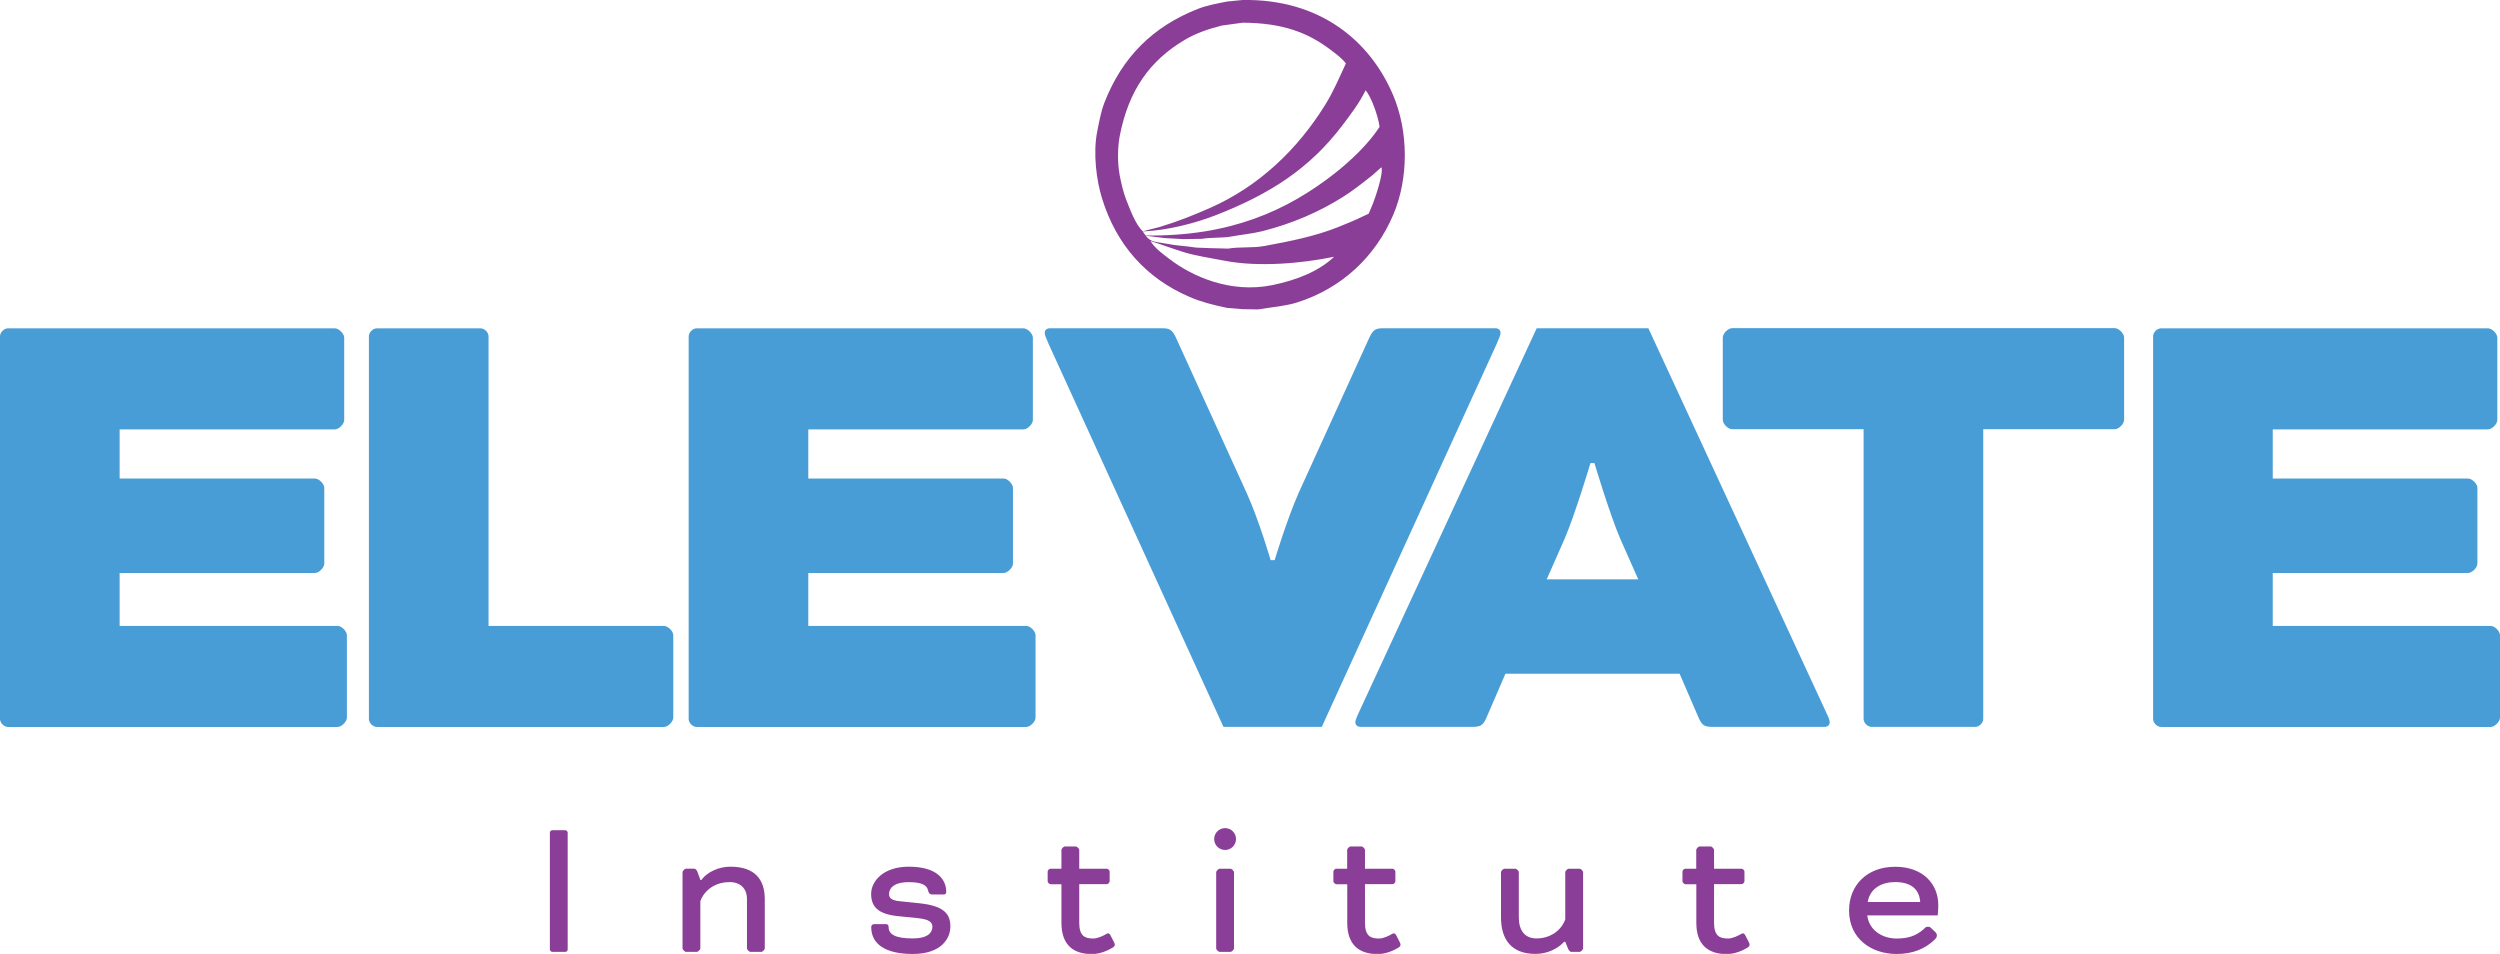
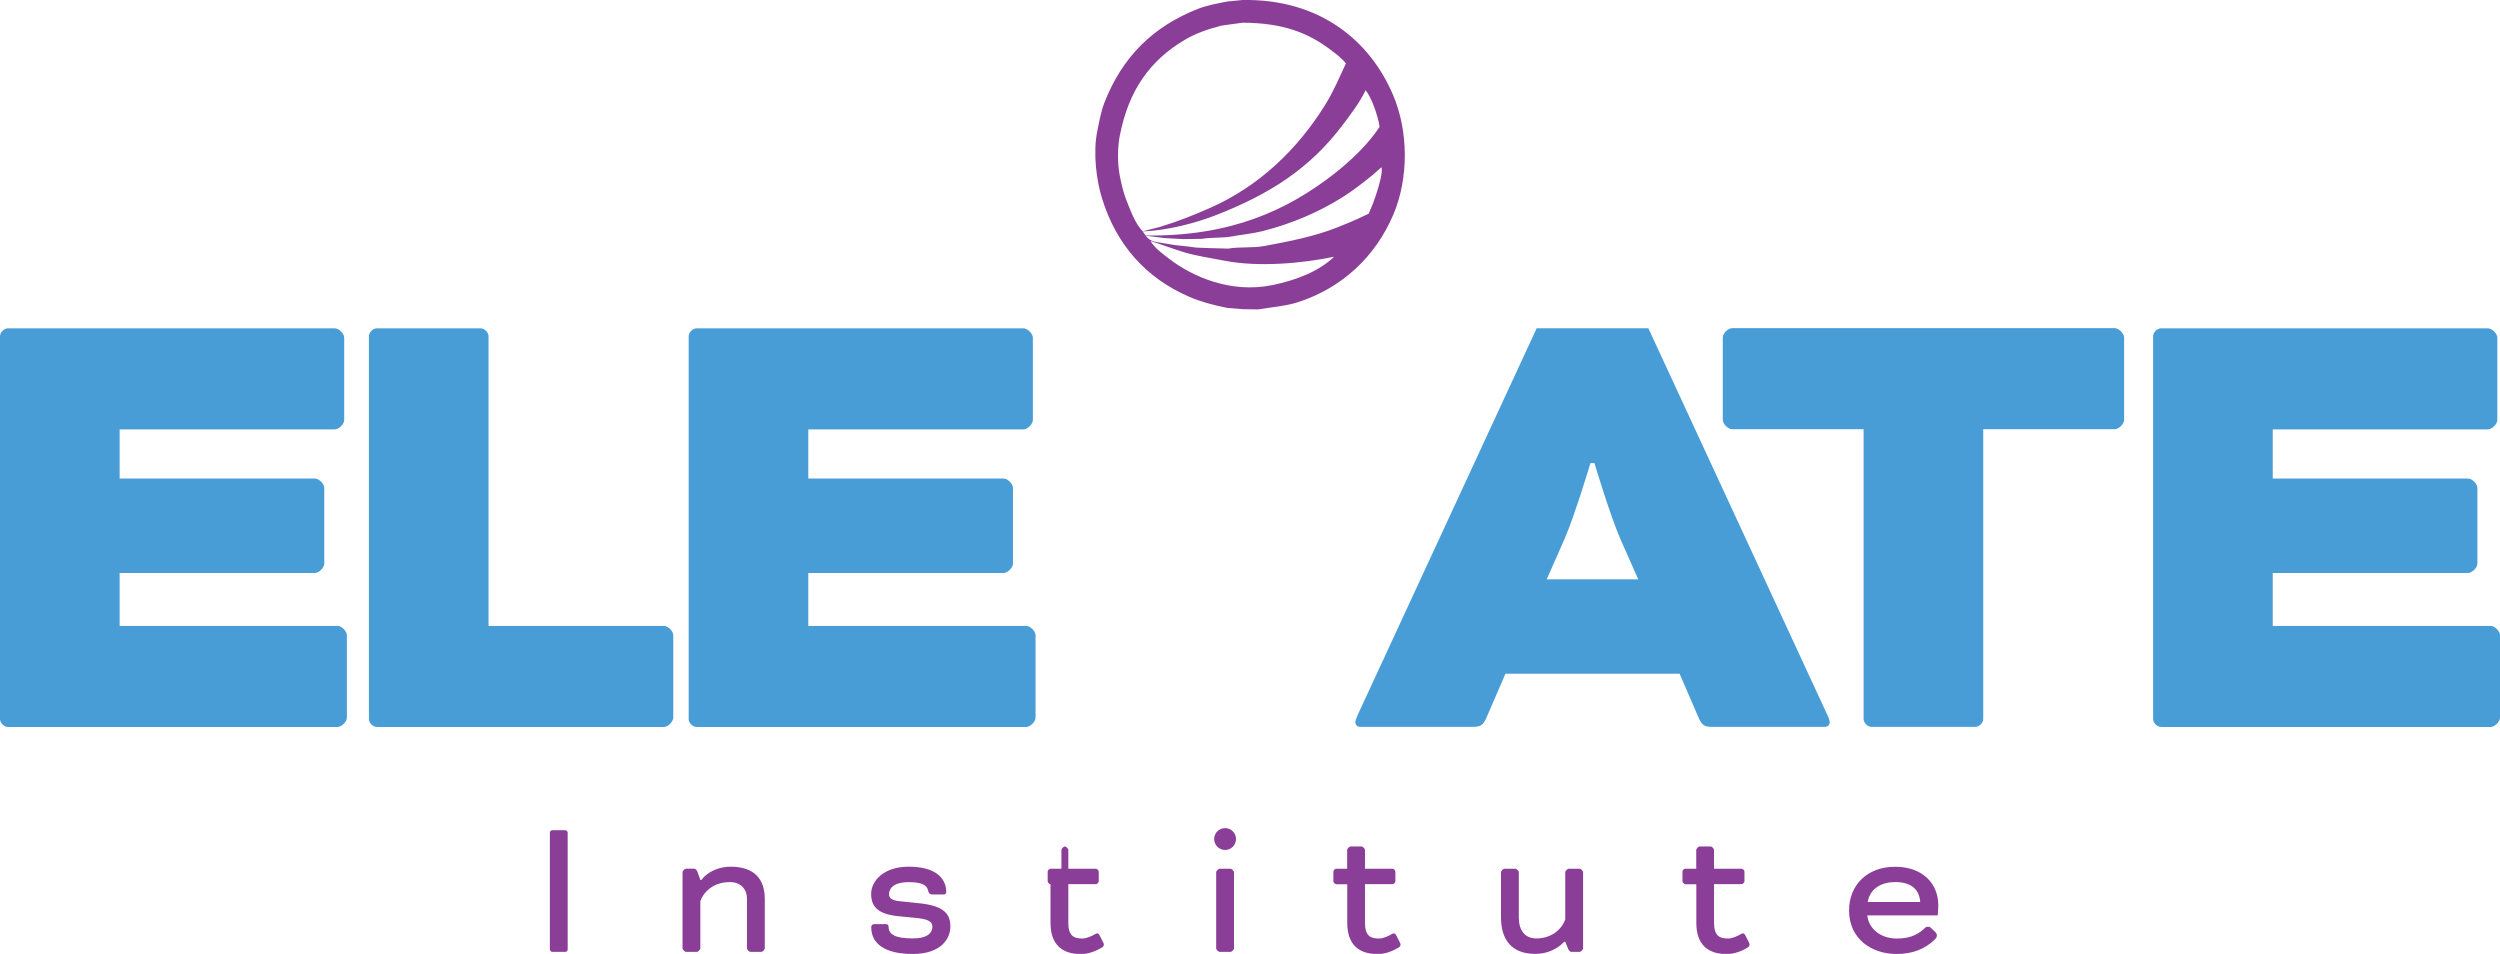
<svg xmlns="http://www.w3.org/2000/svg" id="Layer_1" viewBox="0 0 297.57 113.54">
  <defs>
    <style>.cls-1,.cls-2{fill:#8a3e97;}.cls-3{fill:#499dd7;}.cls-2{fill-rule:evenodd;}</style>
  </defs>
  <path class="cls-2" d="m165.81,11.3C163.1,4.91,157.16-.15,147.91,0c-.61.06-1.23.12-1.84.18-1.2.24-2.38.45-3.44.86-5.41,2.11-9.06,5.76-11.17,11.17-.41,1.05-.62,2.24-.86,3.44-.52,2.6-.08,5.83.55,7.89,1.72,5.63,5.28,9.57,10.41,11.79,1.36.59,2.85.98,4.51,1.32.61.05,1.23.1,1.84.15.61,0,1.23.02,1.84.03,1.7-.29,3.2-.38,4.64-.83,5.36-1.7,9.34-5.48,11.45-10.44,1.86-4.38,1.81-9.94-.03-14.27m-32.54,9.52c-.26-1.32-.25-3.27,0-4.57,1.06-5.55,3.65-9.07,7.77-11.51,1.28-.76,2.77-1.28,4.39-1.69.83-.11,1.66-.23,2.49-.34,4.76.03,7.72,1.17,10.41,3.19.66.5,1.37,1.01,1.87,1.66-.8,1.73-1.52,3.42-2.49,4.97-3.24,5.21-7.81,9.64-13.66,12.22-1.9.84-3.81,1.61-5.99,2.27-.67.17-1.35.35-2.03.52-.88-.81-1.51-2.58-2-3.81-.34-.88-.56-1.88-.77-2.92m2.76,6.75c2.99-.13,6.24-.99,8.6-1.9,6.54-2.54,11.27-5.59,15.17-10.74.98-1.3,2.02-2.65,2.76-4.17.7.86,1.48,3.04,1.66,4.36-1.31,2.03-3.48,4.08-5.37,5.56-5.6,4.37-12.34,7.5-22.47,7.37l-.34-.46Zm15.41,6.39c-5.02,1.02-9.57-1.08-12.22-3.1-.78-.6-1.77-1.3-2.27-2.15,1.3.4,2.61.91,3.96,1.32,1.52.46,3.14.69,4.79,1.01,4.16.82,9.39.31,13.11-.46-1.81,1.73-4.45,2.78-7.37,3.38m12-9.73c-.17.41-.35.82-.52,1.23-.21.09-.41.18-.61.28-1,.5-2.04.91-3.13,1.35-2.63,1.04-5.48,1.62-8.66,2.21-1.38.26-2.86.07-4.33.31-.76-.02-1.52-.04-2.27-.06-.51-.02-1.02-.04-1.54-.06-1.17-.19-2.4-.23-3.5-.46-1.17-.24-1.88-.11-2.49-.95.77.09,1.54.18,2.3.28.72.04,1.43.08,2.15.12.74-.01,1.47-.02,2.21-.03,1.23-.2,2.43-.08,3.53-.28,1.31-.24,2.51-.34,3.71-.64,3.61-.92,6.71-2.29,9.49-4.02,1.3-.81,2.43-1.72,3.59-2.64.36-.32.72-.63,1.07-.95.27.75-.78,3.75-1.01,4.33" />
  <path class="cls-3" d="m14.24,68.17v6.33h25.94c.48,0,1.11.63,1.11,1.11v9.81c0,.48-.63,1.11-1.11,1.11H.95c-.47,0-.95-.48-.95-.95v-45.55c0-.47.48-.95.95-.95h38.91c.47,0,1.11.63,1.11,1.11v9.81c0,.47-.63,1.11-1.11,1.11H14.24v5.85h23.25c.48,0,1.11.63,1.11,1.11v9.02c0,.47-.63,1.11-1.11,1.11H14.24Z" />
  <path class="cls-3" d="m58.15,74.5h20.88c.48,0,1.11.63,1.11,1.11v9.81c0,.47-.63,1.11-1.11,1.11h-34.17c-.47,0-.95-.48-.95-.95v-45.55c0-.47.48-.95.95-.95h12.34c.47,0,.95.48.95.95v34.48Z" />
  <path class="cls-3" d="m96.21,68.17v6.33h25.94c.48,0,1.11.63,1.11,1.11v9.81c0,.48-.63,1.11-1.11,1.11h-39.23c-.47,0-.95-.48-.95-.95v-45.55c0-.47.48-.95.95-.95h38.91c.47,0,1.11.63,1.11,1.11v9.81c0,.47-.63,1.11-1.11,1.11h-25.62v5.85h23.25c.48,0,1.11.63,1.11,1.11v9.02c0,.47-.63,1.11-1.11,1.11h-23.25Z" />
-   <path class="cls-3" d="m148.39,58.68c1.5,3.32,2.85,7.99,2.85,7.99h.48s1.42-4.74,2.85-7.99l8.46-18.58c.47-.95.79-1.03,1.74-1.03h13.21c.48,0,.63.32.63.55s-.16.63-.48,1.35l-20.8,45.55h-11.7l-20.8-45.55c-.32-.71-.48-1.11-.48-1.35s.16-.55.63-.55h13.21c.95,0,1.27.08,1.74,1.03l8.46,18.58Z" />
  <path class="cls-3" d="m199.91,80.19h-20.72l-2.29,5.3c-.39.87-.71,1.03-1.66,1.03h-13.29c-.47,0-.63-.32-.63-.55s.16-.55.32-.95l21.27-45.95h13.29l21.27,45.95c.16.32.32.71.32.95s-.16.55-.63.55h-13.29c-.95,0-1.27-.16-1.66-1.03l-2.29-5.3Zm-15.82-11.23h10.91l-2.14-4.82c-1.26-2.93-3.08-9.02-3.08-9.02h-.47s-1.82,6.09-3.08,9.02l-2.13,4.82Z" />
  <path class="cls-3" d="m206.17,51.09c-.48,0-1.11-.63-1.11-1.11v-9.81c0-.48.63-1.11,1.11-1.11h45.55c.47,0,1.11.63,1.11,1.11v9.81c0,.47-.63,1.11-1.11,1.11h-15.66v34.48c0,.48-.47.95-.95.95h-12.34c-.47,0-.95-.47-.95-.95v-34.48h-15.66Z" />
  <path class="cls-3" d="m270.52,68.17v6.33h25.94c.48,0,1.11.63,1.11,1.11v9.81c0,.48-.63,1.11-1.11,1.11h-39.23c-.48,0-.95-.48-.95-.95v-45.55c0-.47.47-.95.95-.95h38.91c.48,0,1.11.63,1.11,1.11v9.81c0,.47-.63,1.11-1.11,1.11h-25.62v5.85h23.25c.47,0,1.11.63,1.11,1.11v9.02c0,.47-.63,1.11-1.11,1.11h-23.25Z" />
  <rect class="cls-1" x="65.45" y="98.82" width="2.12" height="14.48" rx=".29" ry=".29" />
  <path class="cls-1" d="m86.79,105c-1.67,0-2.97.97-3.43,2.27v5.62c0,.14-.27.41-.41.41h-1.3c-.14,0-.41-.27-.41-.41v-9.08c0-.14.26-.41.41-.41h.99c.17,0,.31.19.39.41l.34.94h.1l.1-.12c.63-.8,1.93-1.47,3.36-1.47,2.9,0,4.1,1.5,4.1,3.86v5.87c0,.14-.27.41-.41.41h-1.3c-.14,0-.41-.27-.41-.41v-5.87c0-1.26-.77-2.03-2.1-2.03" />
  <path class="cls-1" d="m105.38,109.99c.27,0,.39.1.39.36,0,.84.75,1.35,2.87,1.35,1.81,0,2.34-.7,2.34-1.4,0-.53-.39-.87-1.69-1.01l-2.37-.24c-2.46-.24-3.23-1.16-3.23-2.66s1.45-3.23,4.47-3.23c3.26,0,4.47,1.42,4.47,3.02,0,.12-.07.29-.29.29h-1.4c-.22,0-.41-.14-.46-.43-.12-.65-.7-1.04-2.32-1.04-1.81,0-2.34.77-2.34,1.4,0,.46.24.77,1.26.87l2.32.24c3.04.31,3.72,1.33,3.72,2.78s-1.13,3.26-4.47,3.26-4.95-1.23-4.95-3.19c0-.24.12-.36.39-.36h1.3Z" />
-   <path class="cls-1" d="m125.04,105.24c-.15,0-.34-.19-.34-.34v-1.16c0-.15.19-.34.34-.34h1.3v-2.24c0-.14.26-.41.41-.41h1.3c.14,0,.41.27.41.41v2.24h3.28c.14,0,.34.19.34.34v1.16c0,.14-.19.34-.34.34h-3.28v4.59c0,1.57.65,1.88,1.67,1.88.55,0,1.21-.34,1.57-.55.24-.14.39-.02.48.17l.41.8c.07.15.1.19.1.31,0,.17-.1.27-.32.39-.48.29-1.42.73-2.41.73-2.15,0-3.62-1.04-3.62-3.72v-4.59h-1.3Z" />
+   <path class="cls-1" d="m125.04,105.24c-.15,0-.34-.19-.34-.34v-1.16c0-.15.19-.34.34-.34h1.3v-2.24c0-.14.26-.41.41-.41c.14,0,.41.27.41.41v2.24h3.28c.14,0,.34.19.34.34v1.16c0,.14-.19.34-.34.34h-3.28v4.59c0,1.57.65,1.88,1.67,1.88.55,0,1.21-.34,1.57-.55.24-.14.39-.02.48.17l.41.8c.07.15.1.19.1.31,0,.17-.1.27-.32.39-.48.29-1.42.73-2.41.73-2.15,0-3.62-1.04-3.62-3.72v-4.59h-1.3Z" />
  <path class="cls-1" d="m145.82,98.57c.72,0,1.3.58,1.3,1.3s-.58,1.3-1.3,1.3-1.3-.58-1.3-1.3.58-1.3,1.3-1.3m1.06,14.32c0,.15-.27.41-.41.41h-1.3c-.14,0-.41-.26-.41-.41v-9.08c0-.14.27-.41.41-.41h1.3c.14,0,.41.27.41.41v9.08Z" />
  <path class="cls-1" d="m159.05,105.24c-.14,0-.34-.19-.34-.34v-1.16c0-.15.19-.34.34-.34h1.3v-2.24c0-.14.26-.41.41-.41h1.3c.15,0,.41.27.41.41v2.24h3.28c.14,0,.34.19.34.34v1.16c0,.14-.19.34-.34.34h-3.28v4.59c0,1.57.65,1.88,1.67,1.88.55,0,1.21-.34,1.57-.55.24-.14.39-.02.48.17l.41.8c.07.15.1.19.1.31,0,.17-.1.27-.31.39-.48.29-1.42.73-2.41.73-2.15,0-3.62-1.04-3.62-3.72v-4.59h-1.3Z" />
  <path class="cls-1" d="m186.19,112.09l-.12.12c-.72.72-1.88,1.33-3.31,1.33-2.9,0-4.1-1.76-4.1-4.35v-5.38c0-.15.27-.41.41-.41h1.3c.15,0,.41.26.41.41v5.38c0,1.54.7,2.51,2.1,2.51,1.67,0,2.97-.97,3.43-2.27v-5.62c0-.15.27-.41.41-.41h1.3c.14,0,.41.26.41.41v9.08c0,.14-.27.41-.41.41h-.99c-.17,0-.34-.24-.41-.43l-.31-.77h-.12Z" />
  <path class="cls-1" d="m200.6,105.24c-.14,0-.34-.19-.34-.34v-1.16c0-.15.19-.34.34-.34h1.3v-2.24c0-.14.26-.41.41-.41h1.3c.15,0,.41.27.41.41v2.24h3.28c.14,0,.34.19.34.34v1.16c0,.14-.19.34-.34.34h-3.28v4.59c0,1.57.65,1.88,1.67,1.88.55,0,1.21-.34,1.57-.55.24-.14.39-.02.48.17l.41.8c.07.15.1.19.1.31,0,.17-.1.27-.31.39-.48.29-1.42.73-2.41.73-2.15,0-3.62-1.04-3.62-3.72v-4.59h-1.3Z" />
  <path class="cls-1" d="m230.37,110.96c.12.12.17.22.17.39,0,.24-.12.34-.29.51-1.06,1.04-2.54,1.69-4.49,1.69-2.99,0-5.67-1.79-5.67-5.19,0-2.95,2.1-5.19,5.48-5.19s5.14,2.1,5.14,4.56c0,.63-.07,1.23-.07,1.23h-8.38c.19,1.67,1.67,2.75,3.5,2.75,1.3,0,2.32-.29,3.26-1.16.12-.12.19-.24.46-.24.22,0,.27.05.39.17l.51.48Zm-8.06-3.6h6.25c-.12-1.62-1.21-2.37-2.99-2.37-1.59,0-2.99.75-3.26,2.37" />
</svg>